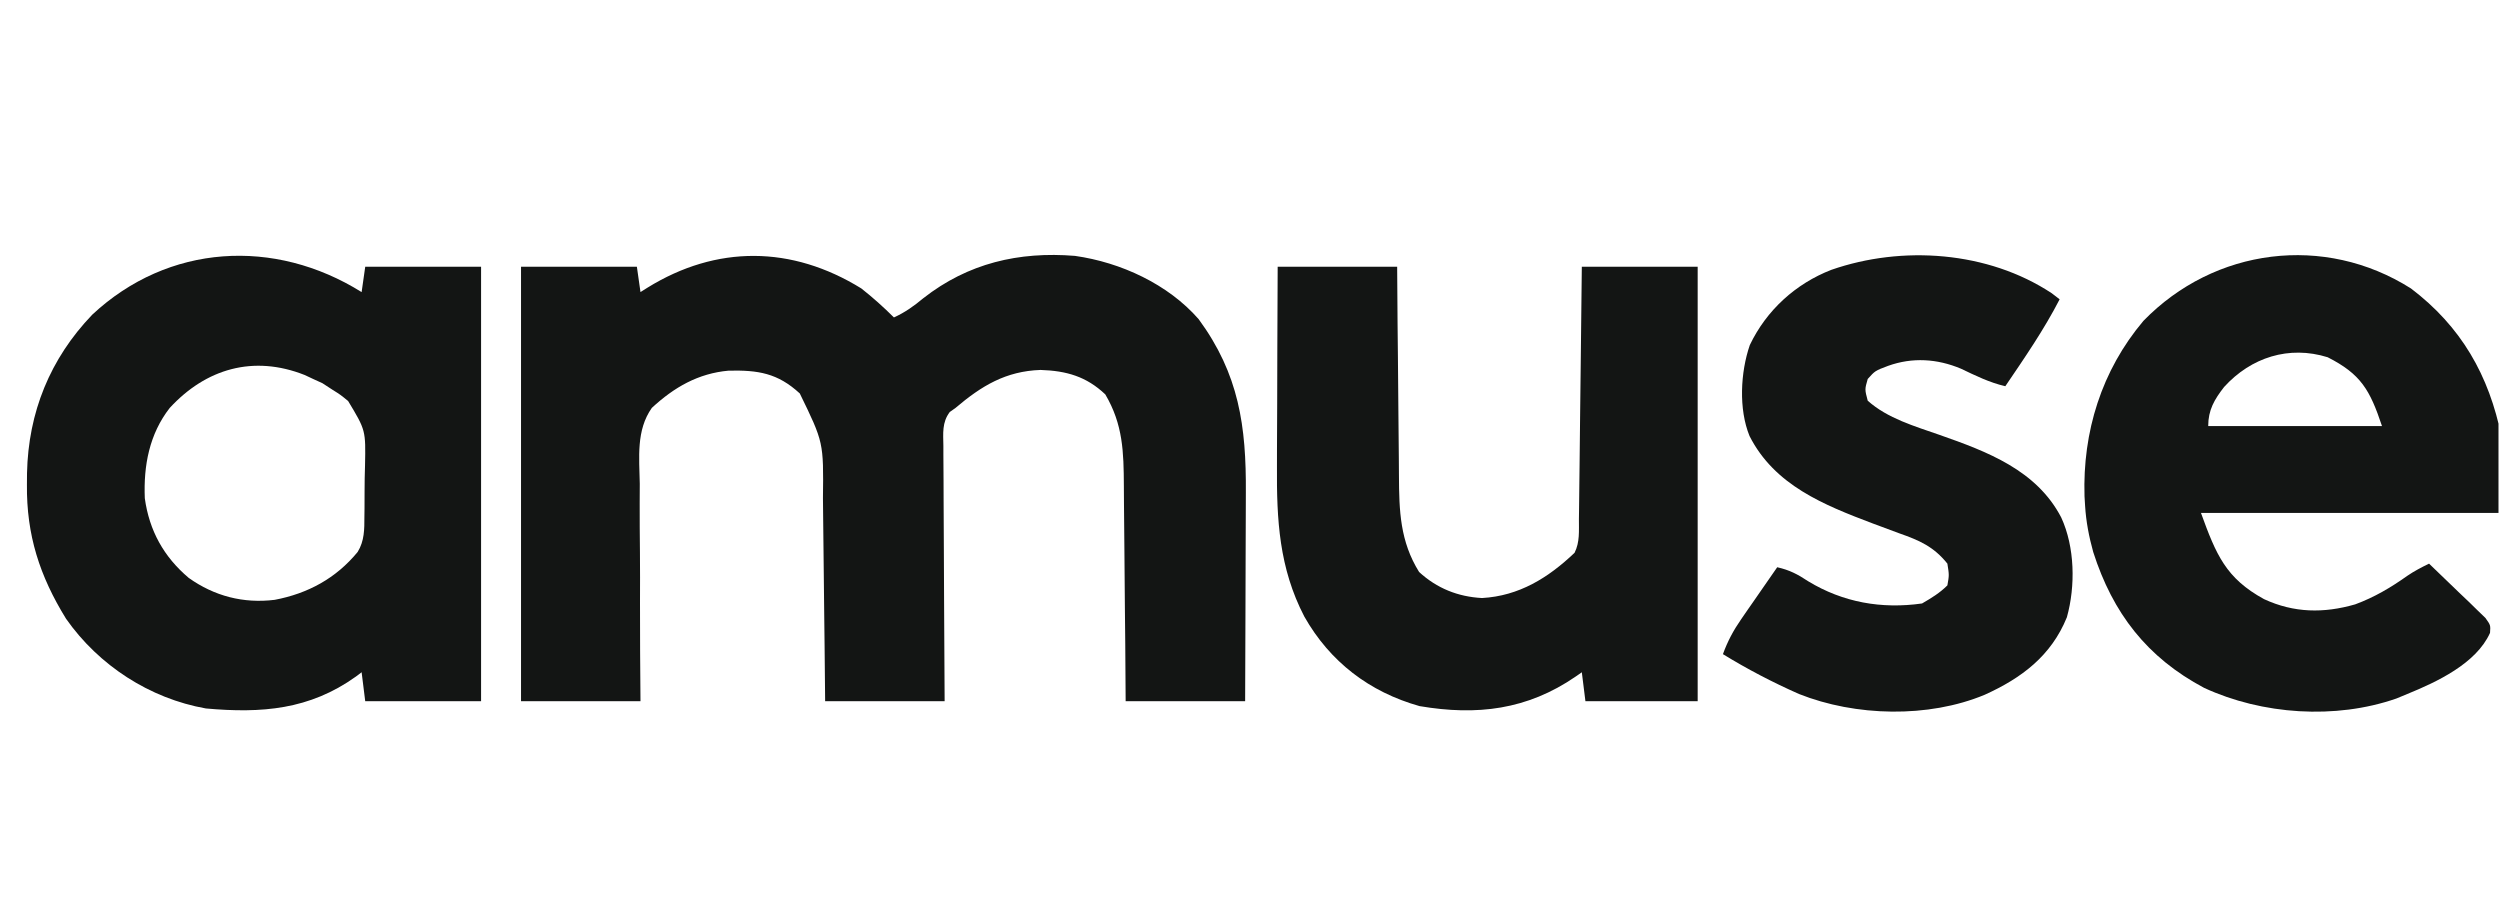
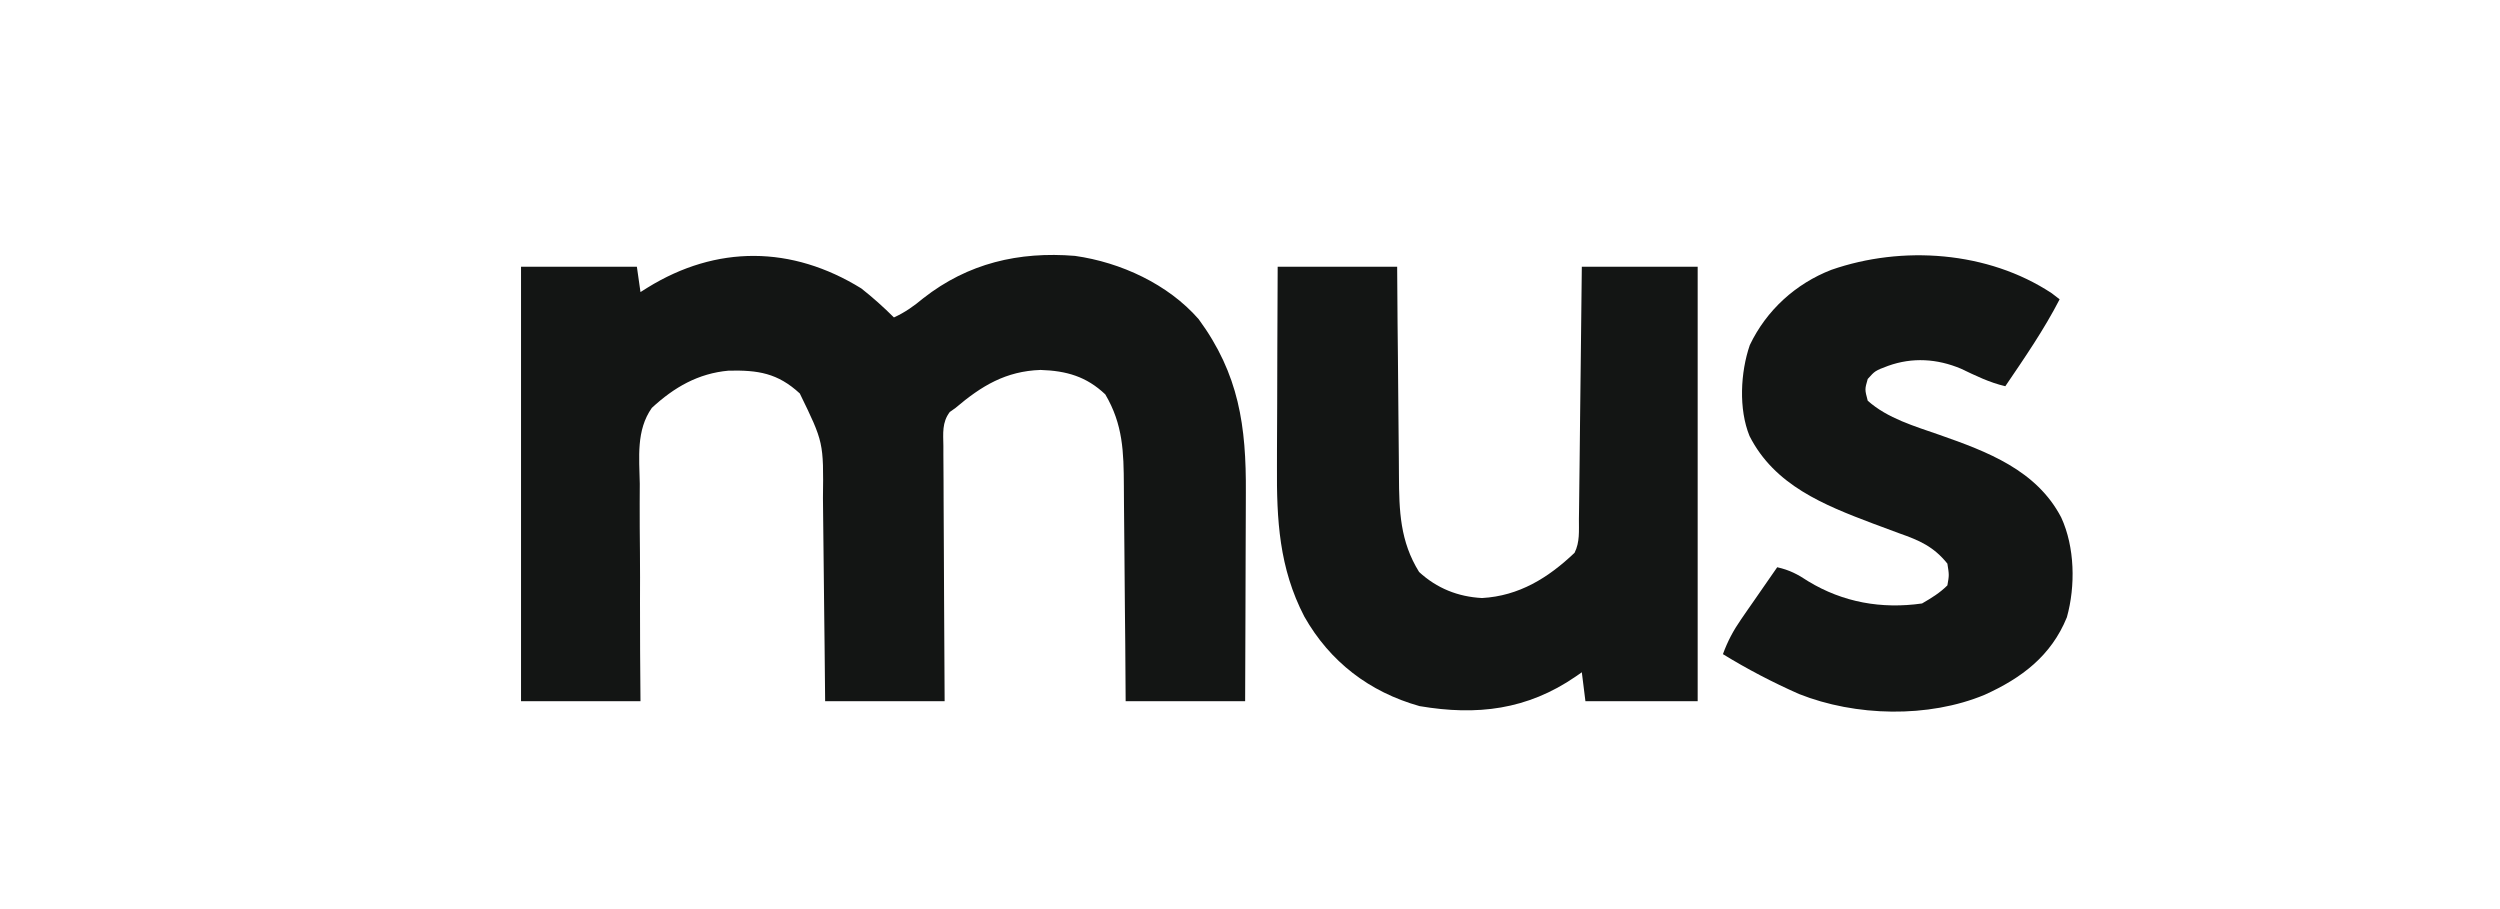
<svg xmlns="http://www.w3.org/2000/svg" width="88" height="32" viewBox="0 0 88 32" fill="none">
  <g clip-path="url(#clip0_2144_28553)">
    <path d="M30.32 10.154C30.724 10.473 31.101 10.81 31.466 11.174C31.862 10.993 32.169 10.774 32.502 10.496C34.071 9.267 35.86 8.846 37.839 9.007C39.449 9.235 41.114 10 42.192 11.234C43.615 13.171 43.869 15.004 43.854 17.34C43.853 17.552 43.853 17.765 43.852 17.977C43.852 18.532 43.849 19.088 43.846 19.643C43.843 20.311 43.842 20.98 43.84 21.648C43.838 22.66 43.833 23.671 43.829 24.683C42.441 24.683 41.053 24.683 39.623 24.683C39.618 24.014 39.614 23.345 39.609 22.656C39.605 22.23 39.601 21.805 39.596 21.38C39.59 20.706 39.583 20.032 39.579 19.358C39.575 18.814 39.57 18.271 39.564 17.727C39.562 17.52 39.56 17.313 39.56 17.106C39.554 15.911 39.531 14.94 38.906 13.882C38.239 13.25 37.538 13.052 36.628 13.022C35.404 13.064 34.55 13.581 33.633 14.36C33.566 14.407 33.5 14.454 33.431 14.503C33.154 14.871 33.201 15.256 33.207 15.698C33.207 15.795 33.207 15.892 33.207 15.992C33.207 16.313 33.21 16.633 33.213 16.954C33.214 17.176 33.215 17.399 33.215 17.621C33.217 18.206 33.22 18.791 33.224 19.377C33.228 19.974 33.23 20.571 33.232 21.168C33.236 22.34 33.243 23.511 33.251 24.683C31.863 24.683 30.475 24.683 29.045 24.683C29.039 24.052 29.032 23.421 29.026 22.772C29.022 22.37 29.017 21.969 29.012 21.568C29.005 20.932 28.997 20.296 28.991 19.66C28.986 19.146 28.981 18.633 28.974 18.12C28.972 17.925 28.97 17.73 28.968 17.535C28.991 15.571 28.991 15.571 28.153 13.85C27.374 13.131 26.682 13.025 25.648 13.047C24.576 13.143 23.729 13.632 22.945 14.357C22.389 15.143 22.503 16.104 22.52 17.029C22.52 17.25 22.519 17.471 22.517 17.692C22.515 18.271 22.52 18.85 22.526 19.429C22.532 20.021 22.53 20.613 22.528 21.205C22.527 22.364 22.534 23.524 22.545 24.683C21.157 24.683 19.77 24.683 18.34 24.683C18.34 19.636 18.34 14.589 18.34 9.389C19.685 9.389 21.031 9.389 22.418 9.389C22.481 9.831 22.481 9.831 22.545 10.281C22.625 10.231 22.706 10.18 22.788 10.128C25.219 8.623 27.868 8.638 30.32 10.154Z" fill="#131514" />
-     <path d="M12.729 10.282C12.771 9.987 12.813 9.693 12.856 9.39C14.202 9.39 15.548 9.39 16.934 9.39C16.934 14.436 16.934 19.483 16.934 24.683C15.588 24.683 14.243 24.683 12.856 24.683C12.793 24.178 12.793 24.178 12.729 23.663C12.631 23.737 12.631 23.737 12.531 23.813C10.894 24.985 9.209 25.114 7.248 24.938C5.27 24.587 3.478 23.425 2.325 21.78C1.395 20.274 0.93 18.831 0.948 17.06C0.949 16.926 0.95 16.792 0.951 16.654C0.997 14.519 1.758 12.629 3.25 11.074C5.925 8.579 9.665 8.368 12.729 10.282ZM5.974 14.36C5.257 15.28 5.05 16.386 5.097 17.537C5.254 18.677 5.764 19.599 6.643 20.342C7.546 20.984 8.569 21.25 9.67 21.114C10.837 20.893 11.832 20.354 12.59 19.428C12.829 19.04 12.827 18.63 12.827 18.188C12.829 18.045 12.829 18.045 12.831 17.899C12.833 17.698 12.834 17.497 12.833 17.295C12.832 16.99 12.84 16.686 12.849 16.38C12.874 15.146 12.874 15.146 12.254 14.116C11.983 13.894 11.983 13.894 11.709 13.723C11.59 13.645 11.471 13.568 11.348 13.488C11.247 13.442 11.145 13.396 11.04 13.348C10.937 13.3 10.834 13.251 10.727 13.201C8.917 12.484 7.245 12.98 5.974 14.36Z" fill="#131514" />
-     <path d="M84.866 10.154C86.629 11.49 87.618 13.209 88.052 15.379C88.052 16.262 88.052 17.145 88.052 18.055C84.561 18.055 81.07 18.055 77.474 18.055C78.01 19.531 78.35 20.353 79.695 21.09C80.745 21.576 81.794 21.594 82.904 21.273C83.577 21.024 84.153 20.684 84.737 20.269C84.985 20.1 85.234 19.971 85.503 19.84C85.869 20.188 86.232 20.539 86.594 20.891C86.698 20.99 86.803 21.089 86.91 21.191C87.058 21.335 87.058 21.335 87.208 21.483C87.345 21.615 87.345 21.615 87.485 21.75C87.669 22.006 87.669 22.006 87.649 22.277C87.165 23.357 85.773 24.006 84.738 24.428C84.611 24.48 84.483 24.533 84.352 24.588C82.205 25.335 79.629 25.157 77.585 24.213C75.573 23.144 74.371 21.584 73.682 19.433C73.532 18.893 73.429 18.361 73.395 17.801C73.389 17.691 73.382 17.582 73.375 17.469C73.305 15.201 73.973 13.043 75.448 11.295C77.947 8.724 81.82 8.225 84.866 10.154ZM78.29 13.62C77.945 14.063 77.729 14.432 77.729 14.997C79.747 14.997 81.766 14.997 83.846 14.997C83.42 13.719 83.1 13.167 81.934 12.575C80.573 12.151 79.238 12.578 78.29 13.62Z" fill="#131514" />
    <path d="M44.974 9.39C46.362 9.39 47.75 9.39 49.18 9.39C49.185 10.039 49.19 10.688 49.194 11.357C49.198 11.77 49.202 12.182 49.207 12.595C49.214 13.25 49.22 13.904 49.224 14.559C49.227 15.087 49.233 15.615 49.239 16.143C49.241 16.344 49.243 16.544 49.243 16.745C49.249 17.983 49.281 19.056 49.953 20.135C50.579 20.708 51.316 21.005 52.167 21.051C53.472 20.977 54.496 20.341 55.425 19.458C55.614 19.078 55.575 18.689 55.578 18.273C55.58 18.177 55.581 18.082 55.582 17.983C55.586 17.666 55.589 17.349 55.593 17.031C55.595 16.812 55.598 16.592 55.601 16.372C55.608 15.794 55.614 15.215 55.62 14.636C55.627 14.046 55.634 13.456 55.641 12.866C55.654 11.707 55.667 10.548 55.68 9.39C57.026 9.39 58.371 9.39 59.758 9.39C59.758 14.437 59.758 19.483 59.758 24.683C58.454 24.683 57.15 24.683 55.807 24.683C55.744 24.178 55.744 24.178 55.68 23.664C55.607 23.714 55.535 23.765 55.46 23.817C53.761 24.983 51.995 25.2 49.968 24.855C48.199 24.357 46.811 23.292 45.911 21.701C45.025 19.993 44.936 18.298 44.949 16.409C44.95 16.206 44.95 16.002 44.95 15.799C44.951 15.268 44.954 14.738 44.957 14.207C44.96 13.568 44.961 12.928 44.962 12.289C44.965 11.323 44.97 10.356 44.974 9.39Z" fill="#131514" />
    <path d="M72.22 10.321C72.358 10.428 72.358 10.428 72.499 10.536C71.946 11.61 71.264 12.597 70.587 13.595C70.028 13.465 69.544 13.225 69.026 12.978C68.189 12.626 67.317 12.571 66.461 12.878C66.004 13.05 66.004 13.05 65.744 13.34C65.638 13.706 65.638 13.706 65.744 14.105C66.442 14.729 67.403 15.004 68.269 15.307C69.949 15.896 71.687 16.548 72.555 18.215C73.035 19.257 73.061 20.627 72.754 21.728C72.202 23.088 71.158 23.869 69.863 24.455C67.88 25.283 65.311 25.22 63.323 24.428C62.399 24.019 61.507 23.555 60.647 23.026C60.813 22.571 61.013 22.195 61.289 21.797C61.363 21.69 61.437 21.582 61.513 21.472C61.628 21.307 61.628 21.307 61.746 21.138C61.824 21.026 61.901 20.913 61.982 20.797C62.173 20.52 62.365 20.243 62.558 19.967C62.991 20.064 63.279 20.215 63.649 20.461C64.874 21.204 66.231 21.445 67.656 21.242C67.986 21.05 68.278 20.875 68.548 20.605C68.612 20.244 68.612 20.244 68.548 19.84C68.063 19.236 67.558 19.02 66.852 18.772C66.646 18.696 66.442 18.62 66.237 18.543C66.133 18.505 66.03 18.466 65.924 18.427C64.198 17.774 62.464 17.082 61.584 15.349C61.197 14.403 61.263 13.104 61.594 12.145C62.18 10.918 63.209 9.985 64.464 9.498C66.958 8.631 69.971 8.839 72.22 10.321Z" fill="#131514" />
  </g>
  <defs>
    <clipPath id="clip0_2144_28553">
      <rect width="87" height="32" fill="white" transform="translate(0.947)" />
    </clipPath>
  </defs>
</svg>